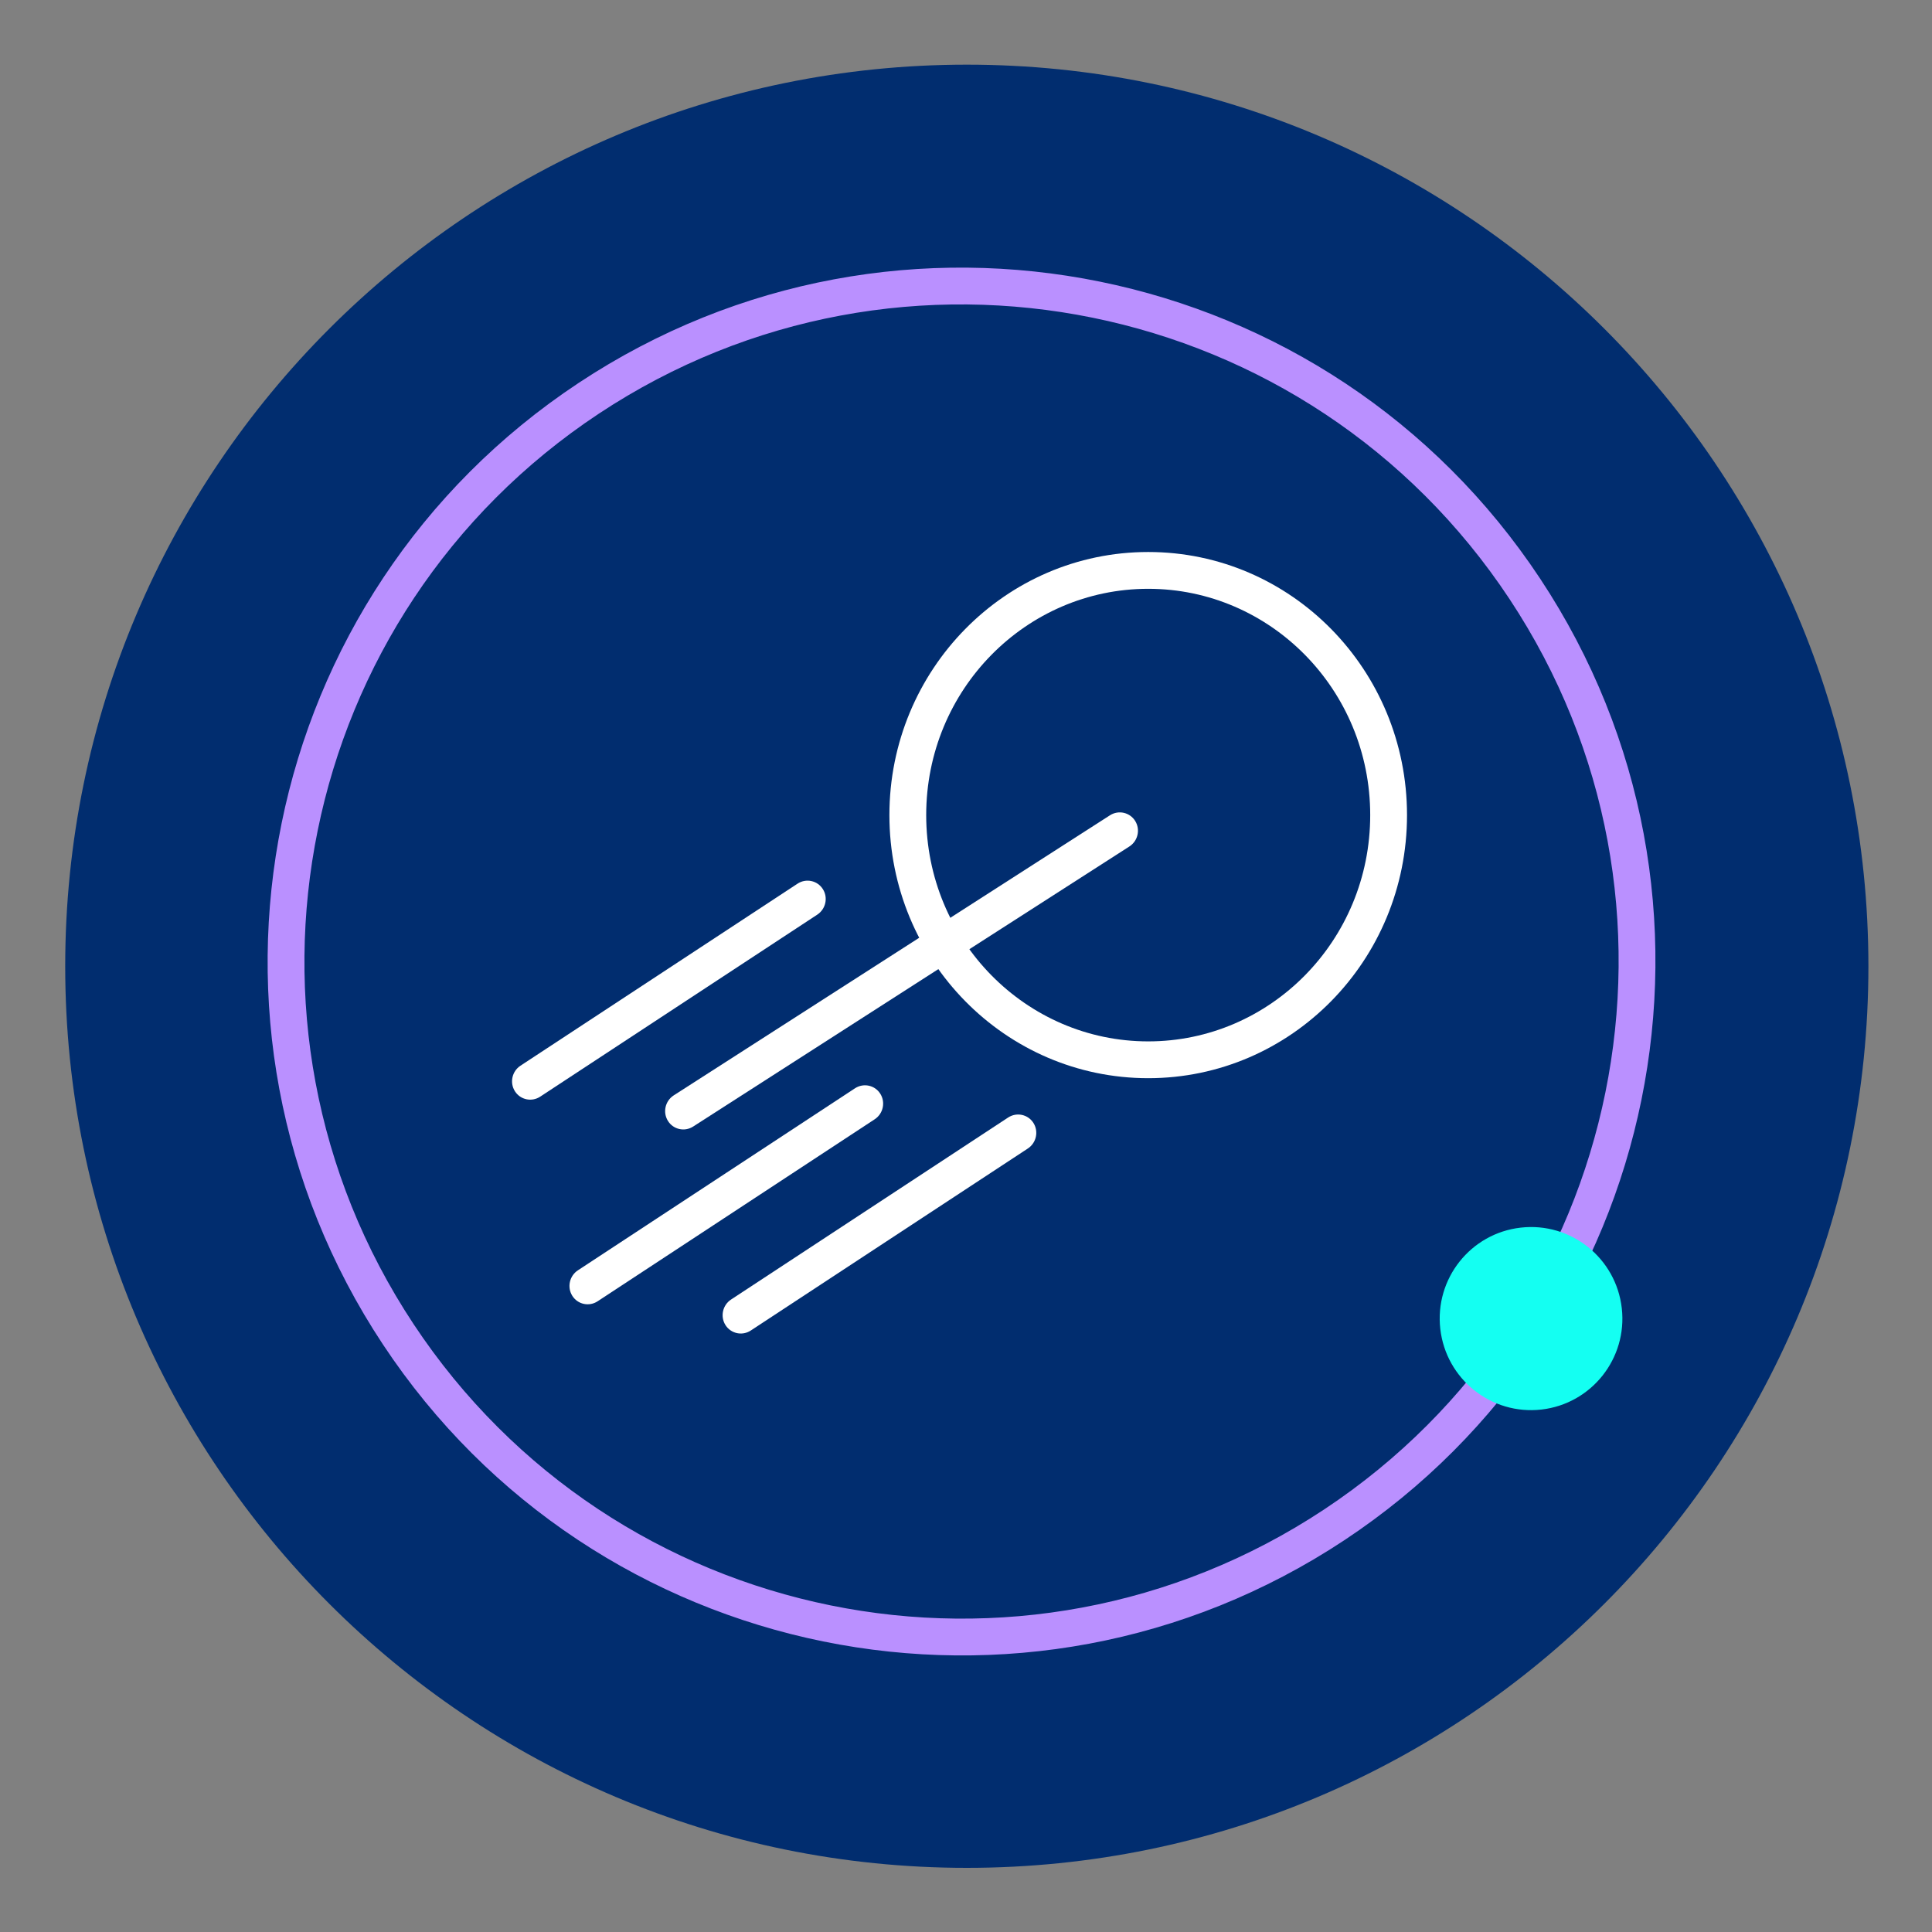
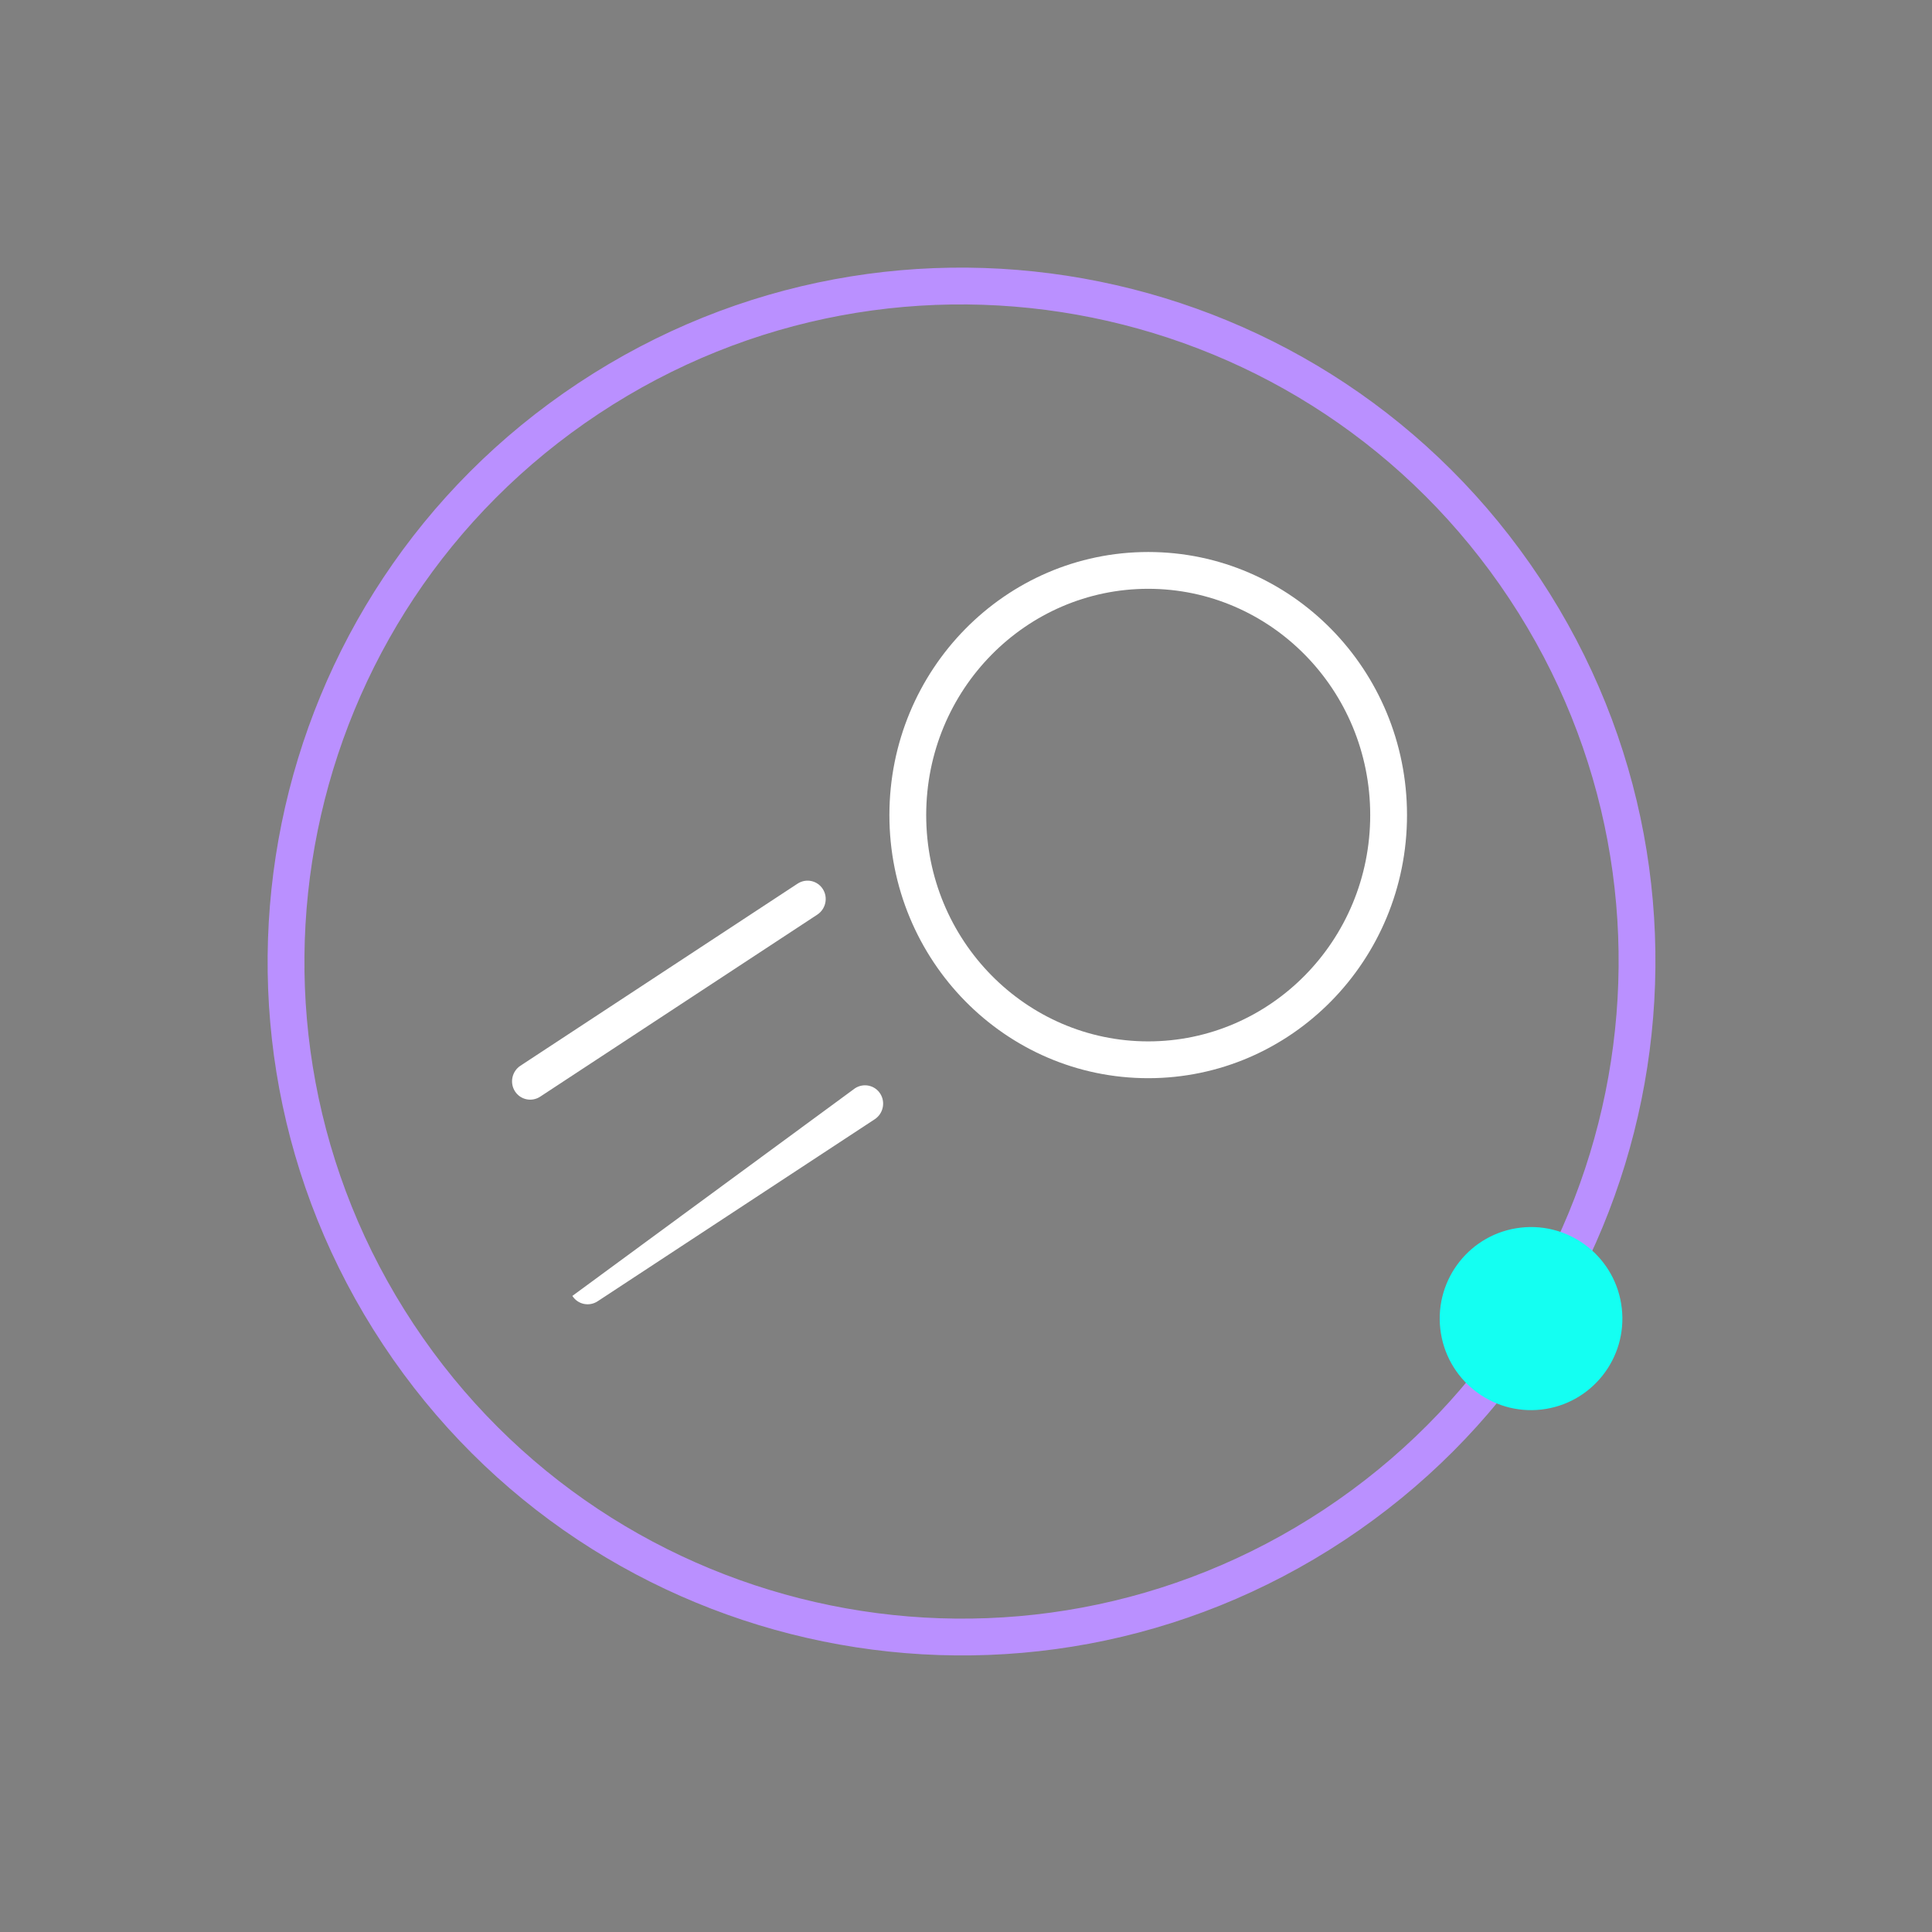
<svg xmlns="http://www.w3.org/2000/svg" width="105" height="105" viewBox="0 0 105 105" fill="none">
  <rect x="0" y="0" width="105" height="105" fill="#808080" stroke="none" />
-   <path d="M101.544 52.514C101.544 79.576 79.606 101.514 52.544 101.514C25.482 101.514 3.544 79.576 3.544 52.514C3.544 25.452 25.482 3.514 52.544 3.514C79.606 3.514 101.544 25.452 101.544 52.514Z" fill="#012D6F" />
  <path fill-rule="evenodd" clip-rule="evenodd" d="M32.548 22.48C16.103 33.365 11.596 55.521 22.48 71.966C33.365 88.411 55.521 92.919 71.966 82.034C88.411 71.149 92.919 48.994 82.034 32.548C71.149 16.103 48.994 11.596 32.548 22.48ZM31.445 20.813C14.078 32.307 9.318 55.703 20.813 73.07C32.307 90.436 55.703 95.196 73.07 83.702C90.436 72.207 95.196 48.811 83.702 31.445C72.207 14.078 48.811 9.318 31.445 20.813Z" fill="#BA90FF" />
  <path d="M78.277 72.225C78.588 74.955 81.048 76.917 83.772 76.606C86.496 76.295 88.452 73.83 88.141 71.1C87.831 68.369 85.371 66.408 82.647 66.719C79.923 67.029 77.966 69.495 78.277 72.225Z" fill="#14FFF2" />
-   <path fill-rule="evenodd" clip-rule="evenodd" d="M47.839 59.438C48.136 59.903 48.001 60.526 47.538 60.83L32.481 70.721C32.019 71.025 31.404 70.895 31.107 70.43C30.811 69.966 30.945 69.343 31.408 69.039L46.465 59.148C46.928 58.844 47.543 58.974 47.839 59.438Z" fill="white" />
+   <path fill-rule="evenodd" clip-rule="evenodd" d="M47.839 59.438C48.136 59.903 48.001 60.526 47.538 60.83L32.481 70.721C32.019 71.025 31.404 70.895 31.107 70.43L46.465 59.148C46.928 58.844 47.543 58.974 47.839 59.438Z" fill="white" />
  <path fill-rule="evenodd" clip-rule="evenodd" d="M44.718 48.317C45.015 48.782 44.88 49.404 44.417 49.709L29.36 59.6C28.898 59.904 28.282 59.773 27.986 59.309C27.69 58.844 27.824 58.222 28.287 57.918L43.344 48.026C43.807 47.722 44.422 47.853 44.718 48.317Z" fill="white" />
-   <path fill-rule="evenodd" clip-rule="evenodd" d="M61.694 44.616C61.986 45.083 61.844 45.705 61.379 46.004L37.672 61.225C37.206 61.524 36.592 61.387 36.301 60.919C36.009 60.452 36.15 59.831 36.616 59.531L60.323 44.31C60.788 44.011 61.402 44.148 61.694 44.616Z" fill="white" />
-   <path fill-rule="evenodd" clip-rule="evenodd" d="M56.163 61.027C56.459 61.491 56.324 62.114 55.862 62.418L40.805 72.31C40.342 72.614 39.727 72.483 39.43 72.019C39.134 71.554 39.269 70.931 39.731 70.627L54.788 60.736C55.251 60.432 55.866 60.562 56.163 61.027Z" fill="white" />
  <path fill-rule="evenodd" clip-rule="evenodd" d="M62.403 56.597C69.035 56.597 74.468 51.122 74.468 44.299C74.468 37.475 69.035 32 62.403 32C55.77 32 50.337 37.475 50.337 44.299C50.337 51.122 55.77 56.597 62.403 56.597ZM62.403 58.597C70.171 58.597 76.468 52.196 76.468 44.299C76.468 36.402 70.171 30 62.403 30C54.634 30 48.337 36.402 48.337 44.299C48.337 52.196 54.634 58.597 62.403 58.597Z" fill="white" />
</svg>